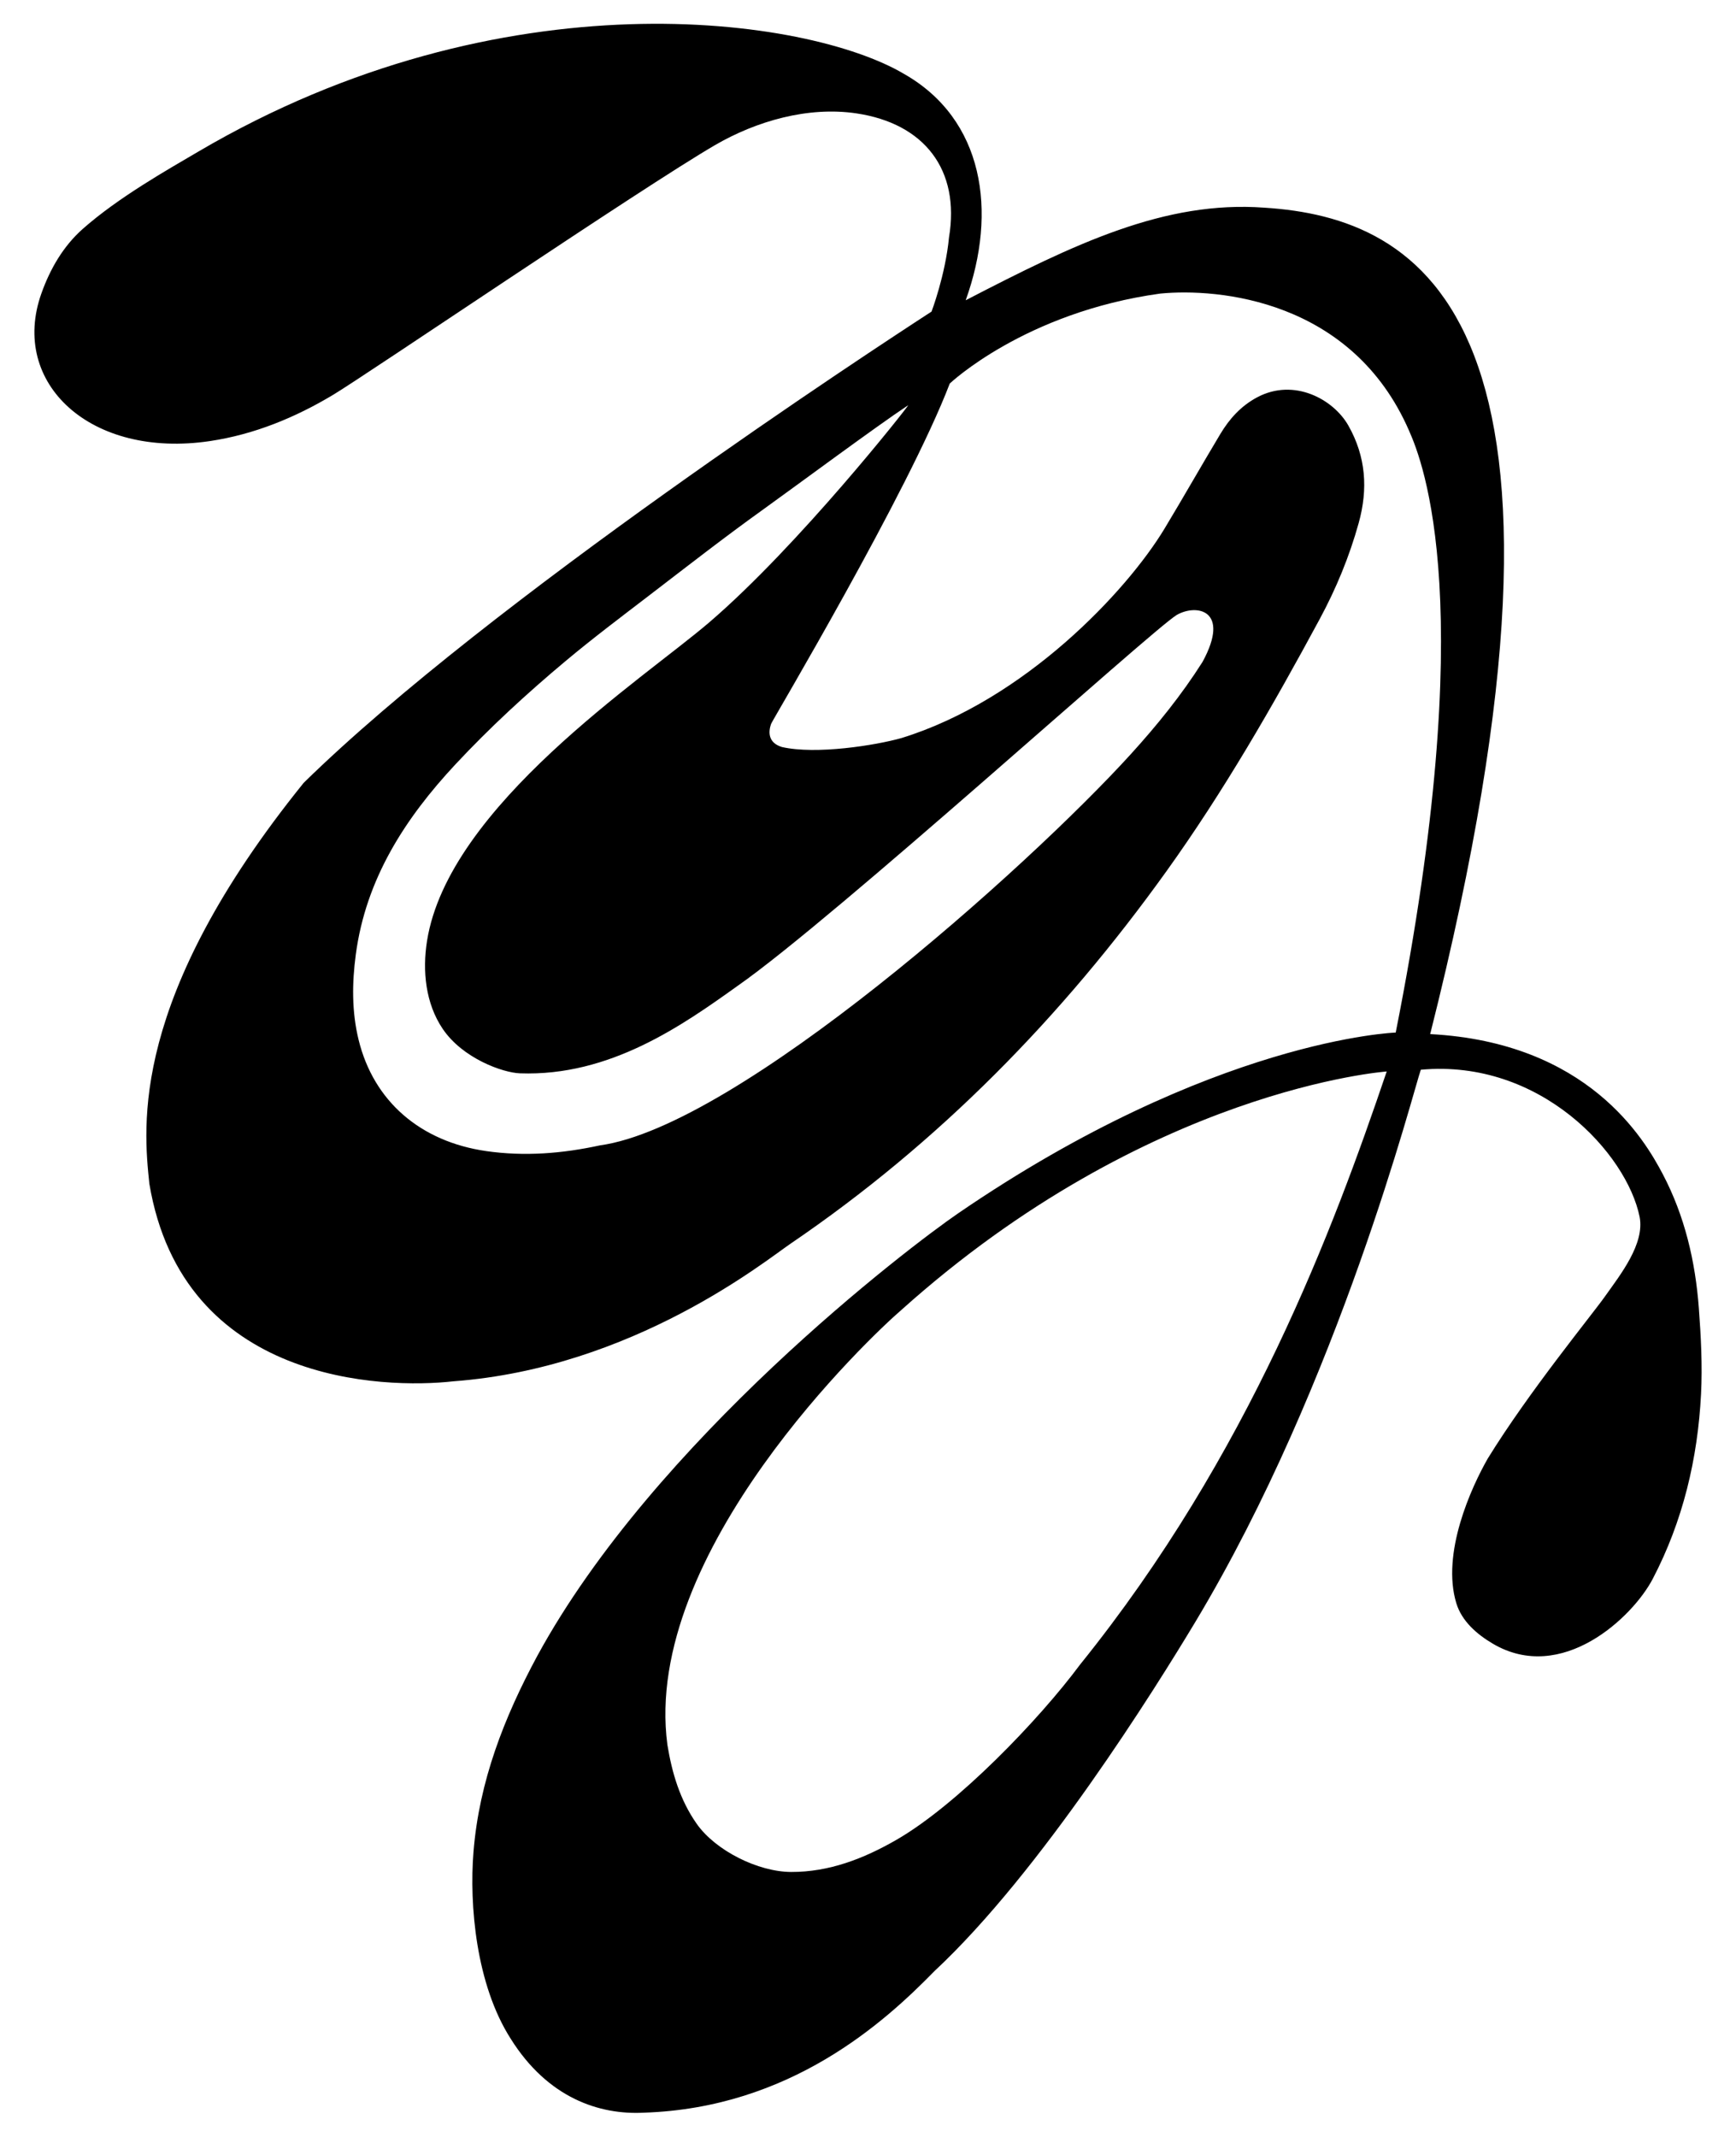
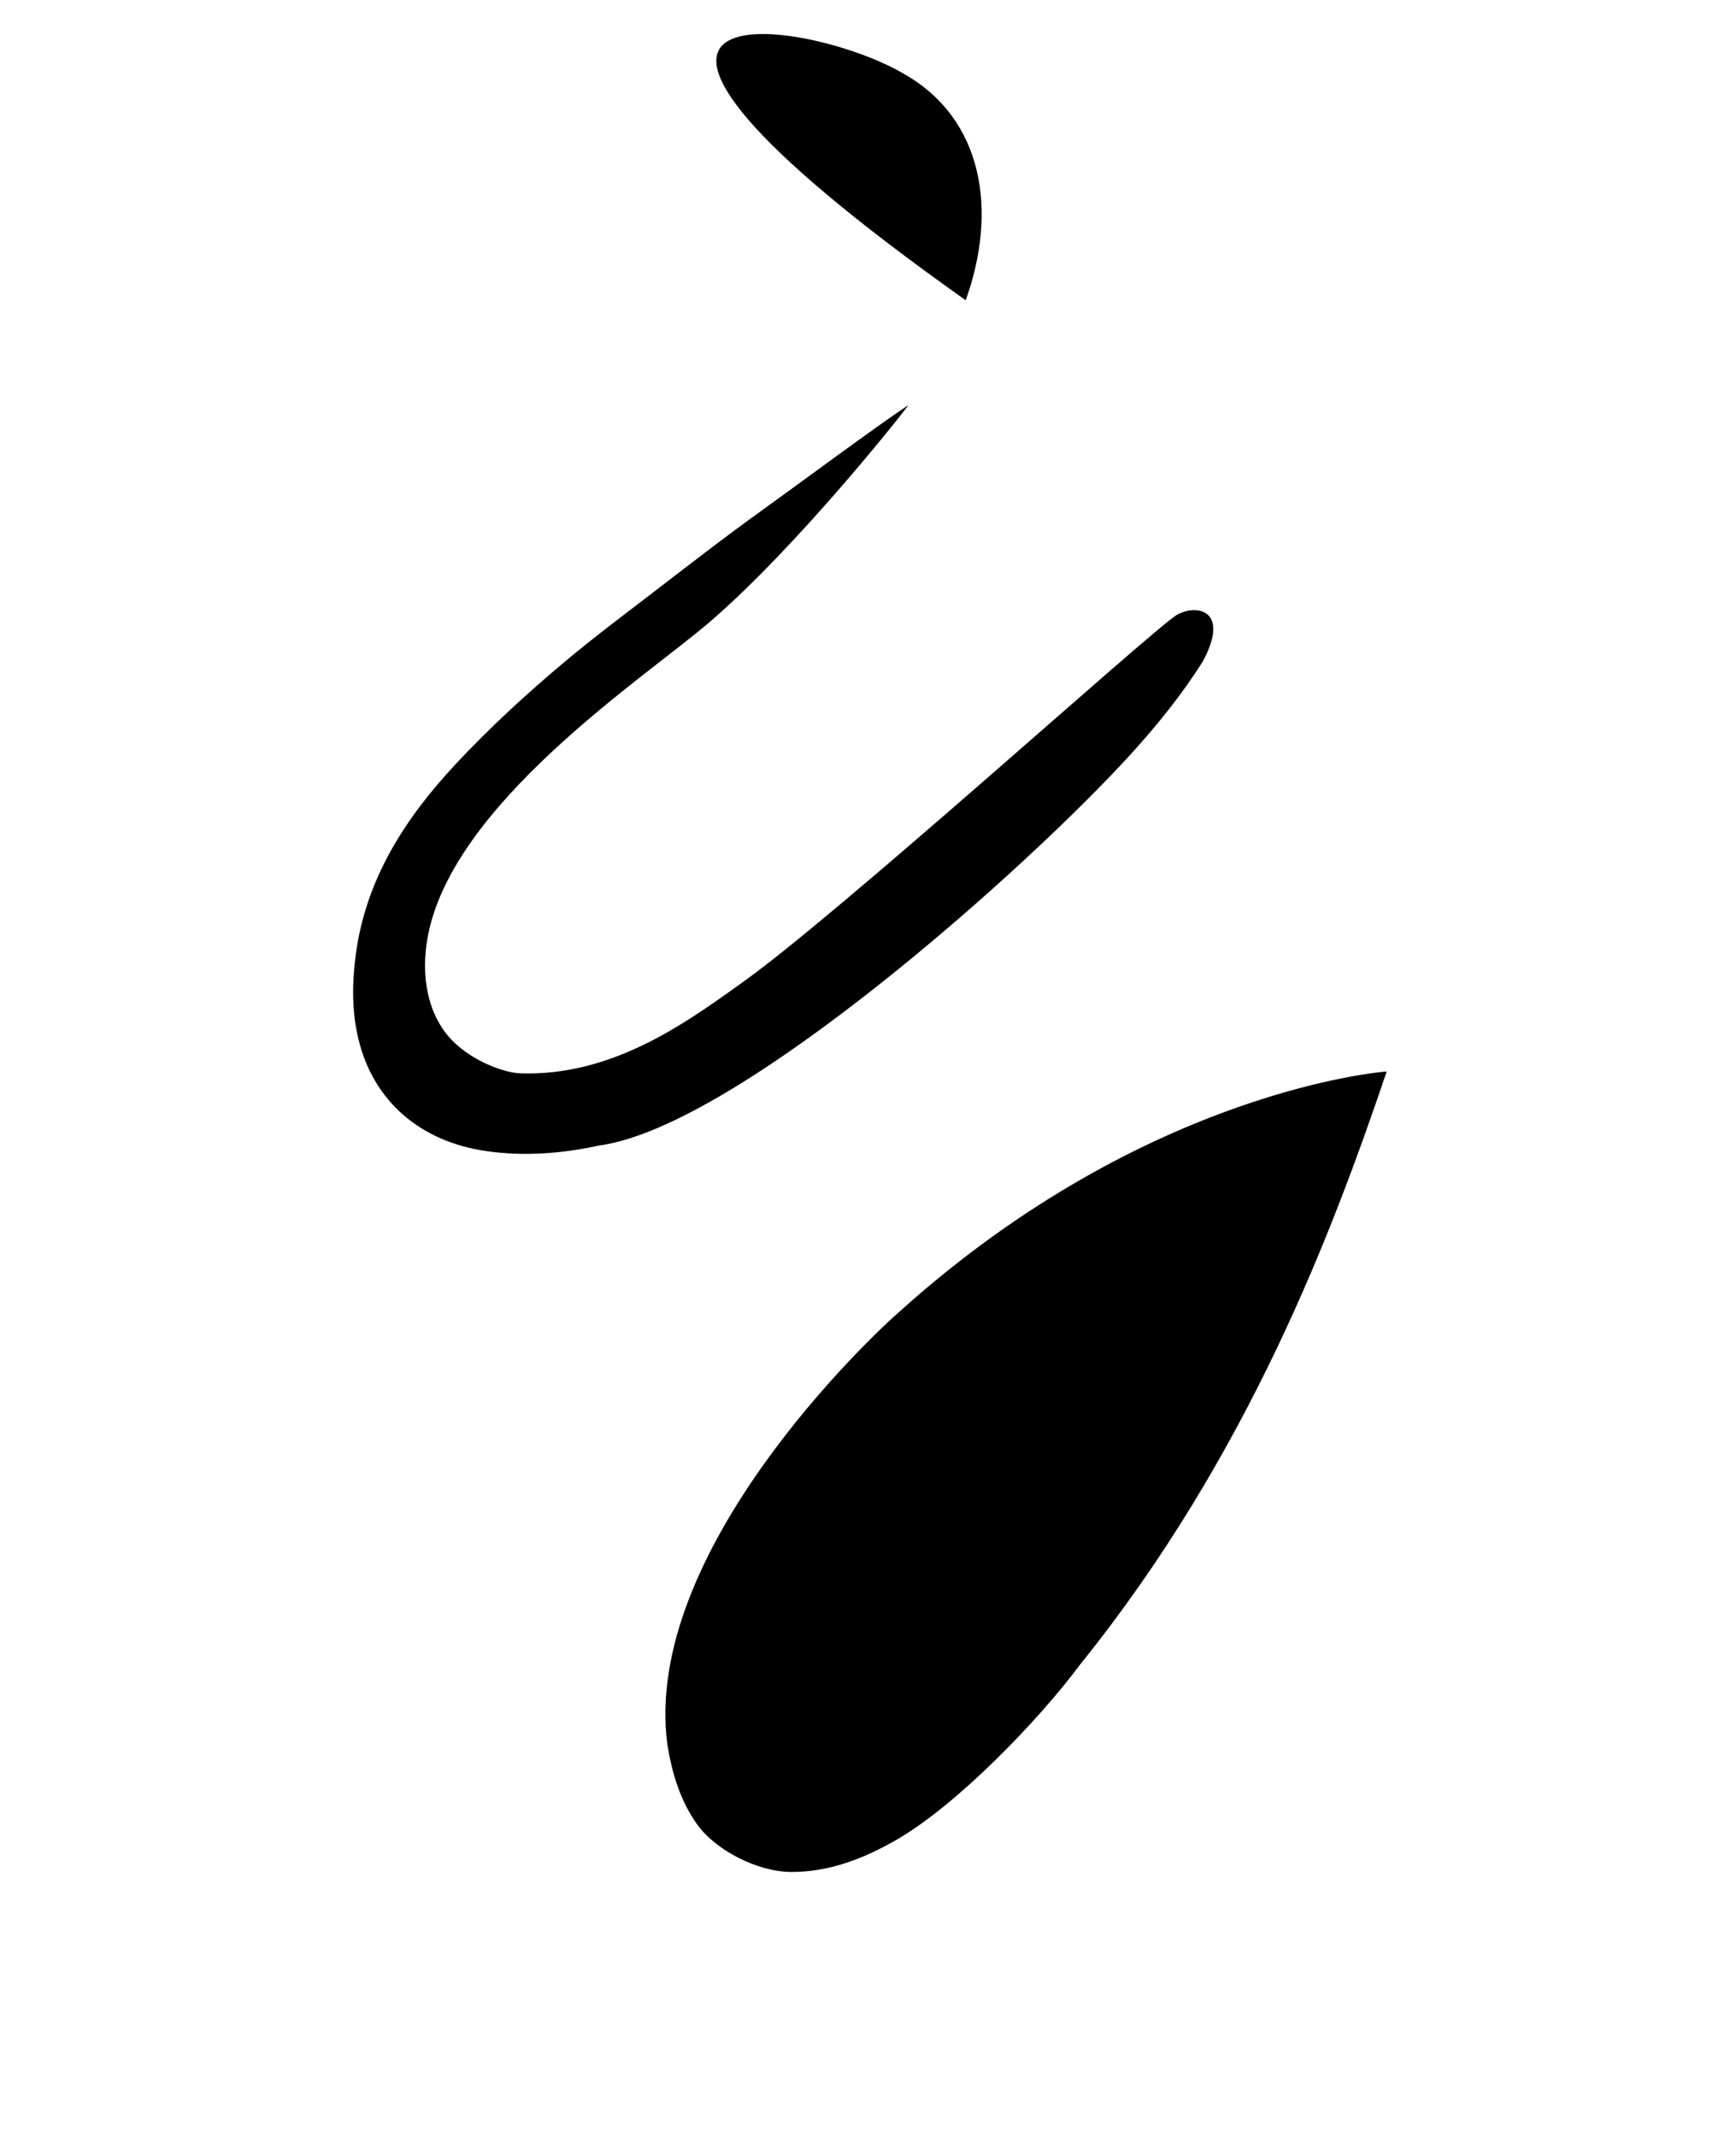
<svg xmlns="http://www.w3.org/2000/svg" id="Layer_1" data-name="Layer 1" viewBox="0 0 2530.37 3113.91">
-   <path d="M1407.58,437.59c158.74-82.24,290-145.63,435.33-134.93,229.43,14.54,505.52,158.86,241.7,1204.39,229.8,12.1,312.31,153.35,338.86,203.79,32.18,61.13,47.66,127.34,52.75,195.75,3.09,41.49,5.31,83.38,3.2,124.85-4.81,94.46-26.44,185.42-70.45,269.61-29.3,56.04-132.49,153.49-232.95,94.46-23.36-13.73-45.33-32.94-53.25-58.86-22.27-72.83,21.75-169.13,45.85-211.19,60.12-97.51,150.76-207.91,170.61-235.9,22.79-32.13,58.29-76.73,50.63-116.15-18.48-91.77-144.46-230.47-318.91-214.42-10.17,28.19-117.86,453.89-328.7,804.83-58.43,97.25-225.24,364.32-380.16,508.74-73.19,74.89-210.14,199.35-423.49,206.37-64.86,3.43-140.05-21.26-194.18-107.69-50.72-79.26-60.52-195.27-54.28-272.46,8.33-103.11,44.76-196.03,93.01-285.58,170.74-313.46,540.76-595.23,613.8-645.21,371.58-254.27,637.41-263.18,637.41-263.18,123.42-621.93,39.69-831.37,19.54-876.93-83.22-191.45-278.57-208.22-362.72-200.04-197.47,27.23-306.84,131.13-306.84,131.13-60.54,158.24-258.27,490.27-260.27,495.69-4.86,13.15-3.75,28.2,15.66,34.02,49.84,11.33,136.37-2.41,174.1-13.03,179.91-55.54,328.5-214.05,383.5-305.16,27.58-45.69,53.9-92.15,81.34-137.93,13.31-22.21,30.21-41.01,53.75-53.54,53.83-28.67,111.27,2.94,132.89,41.12,25.76,45.48,28.84,92.58,15.07,142.14-13.59,48.92-32.82,95.45-56.88,140.04-68.16,126.33-139.58,250.63-223.4,367.5-152,211.93-331.69,395.73-547.93,542.74-36.27,24.66-229.35,181.03-491.26,200.49-101.72,11.49-394.4,3.19-443.22-287.85-8.73-83.94-28.85-270.12,224.95-584.33,271.07-265.7,829.98-631.54,915.14-686.77,0,0,20.2-53.05,25.47-108.22,16.36-98.3-35.81-165.92-134.96-180.65-70.51-10.48-145.85,11.17-206.33,46.38-106.25,61.85-507.43,334.4-556.31,363.73-55.48,33.29-115.22,57.83-179.55,67.45-173.74,25.98-292.26-84.02-245.86-214.91,12.75-35.96,31.98-69.23,60.59-94.47,51.92-45.81,122.45-85.56,168.14-112.41C733.38-40.19,1177.19,24.97,1317.04,107.34c117.11,66.17,137.14,200.8,90.54,330.25ZM2021.24,1561.54s-347.5,24.52-707.75,347.84c-43.79,37.58-378.04,352.49-340.72,633.31,6.69,41.18,18.38,80.48,42.58,115.05,27.6,39.42,89.75,70.26,137.87,70.39,55.15.16,105.47-19.24,153.28-46.76,88.84-51.13,207.94-174.86,267.86-255.56,246.64-305.85,369.28-635.33,446.88-864.26ZM1323.85,590.5c-46.92,31.09-167,120.13-212.72,152.9-55.88,40.06-110.13,82.4-164.72,124.24-41.23,31.59-82.78,62.86-122.58,96.2-56.09,46.99-110,96.51-159.97,150.09-73.69,79.04-130.55,167.12-145.24,277.02-5.55,41.55-5.98,83.26,4.05,124.34,21.91,89.75,90.2,148.51,186.15,162.27,55.9,8.02,110.85,3.56,165.61-8.33,200.81-27.77,622.52-403.84,773.42-569.71,38.44-42.25,74.35-86.59,105.01-134.99,41.31-75.99-9.02-84.89-37.77-68.27-37.59,23.19-500.05,442.92-639.46,540.15-81.08,58.07-186.7,132.57-317.81,127.79-25.05-.91-83.56-21.77-112.65-64.96-24.84-36.88-29.72-84.12-22.73-128.03,31.29-196.58,314.83-381.56,411.01-463.91,130.56-111.79,291.34-316.07,290.4-316.82Z" />
+   <path d="M1407.58,437.59C733.38-40.19,1177.19,24.97,1317.04,107.34c117.11,66.17,137.14,200.8,90.54,330.25ZM2021.24,1561.54s-347.5,24.52-707.75,347.84c-43.79,37.58-378.04,352.49-340.72,633.31,6.69,41.18,18.38,80.48,42.58,115.05,27.6,39.42,89.75,70.26,137.87,70.39,55.15.16,105.47-19.24,153.28-46.76,88.84-51.13,207.94-174.86,267.86-255.56,246.64-305.85,369.28-635.33,446.88-864.26ZM1323.85,590.5c-46.92,31.09-167,120.13-212.72,152.9-55.88,40.06-110.13,82.4-164.72,124.24-41.23,31.59-82.78,62.86-122.58,96.2-56.09,46.99-110,96.51-159.97,150.09-73.69,79.04-130.55,167.12-145.24,277.02-5.55,41.55-5.98,83.26,4.05,124.34,21.91,89.75,90.2,148.51,186.15,162.27,55.9,8.02,110.85,3.56,165.61-8.33,200.81-27.77,622.52-403.84,773.42-569.71,38.44-42.25,74.35-86.59,105.01-134.99,41.31-75.99-9.02-84.89-37.77-68.27-37.59,23.19-500.05,442.92-639.46,540.15-81.08,58.07-186.7,132.57-317.81,127.79-25.05-.91-83.56-21.77-112.65-64.96-24.84-36.88-29.72-84.12-22.73-128.03,31.29-196.58,314.83-381.56,411.01-463.91,130.56-111.79,291.34-316.07,290.4-316.82Z" />
</svg>